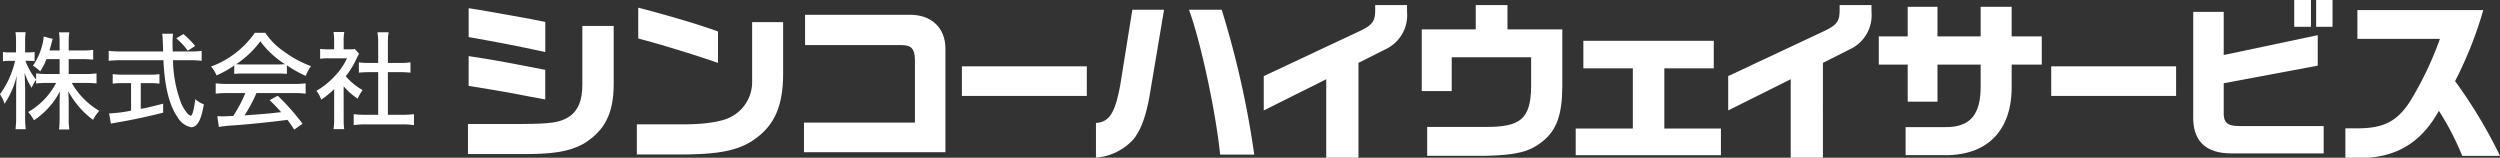
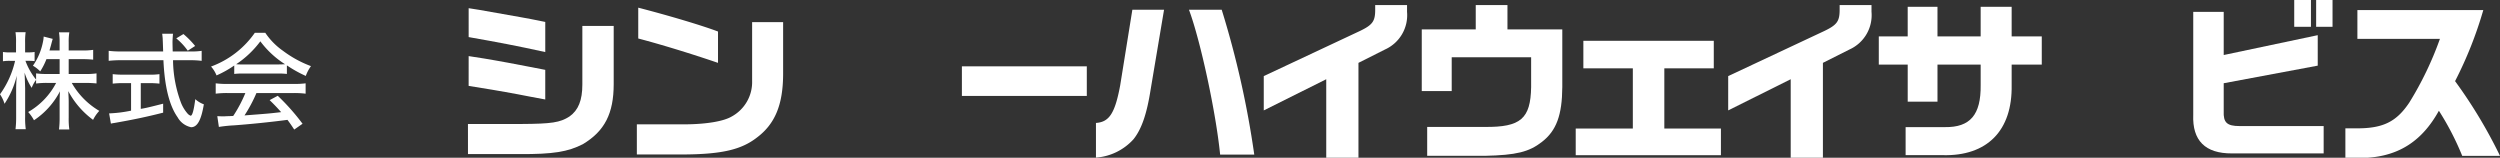
<svg xmlns="http://www.w3.org/2000/svg" width="396.598" height="25.027" viewBox="0 0 396.598 25.027">
  <rect x="0" y="0" width="396.598" height="25.027" fill="#333333" stroke="none" />
  <g id="logo_w" transform="translate(-90.127 -163.168)">
    <g id="グループ_7" data-name="グループ 7" transform="translate(90.127 168.251)">
      <path id="パス_6" data-name="パス 6" d="M97.493,172.649a10.631,10.631,0,0,1-.987,1.942,5.256,5.256,0,0,0-1.155-.9A9.982,9.982,0,0,0,96.923,170a5.177,5.177,0,0,0,.133-.937l1.44.368c-.05.134-.05.134-.285,1.022-.1.351-.15.518-.234.82h1.607v-1.339a9.317,9.317,0,0,0-.1-1.54h1.64a9.04,9.04,0,0,0-.1,1.54v1.339h2.159a11.041,11.041,0,0,0,1.725-.1v1.557a15.374,15.374,0,0,0-1.725-.083h-2.159v2.361H103.7a12.7,12.7,0,0,0,1.74-.1V176.5c-.553-.051-1.071-.083-1.74-.083H101.51a12.022,12.022,0,0,0,4.37,4.436,6.042,6.042,0,0,0-.988,1.423,13.521,13.521,0,0,1-3.934-4.554c.034.619.068,1.205.068,1.725v2.478a11.682,11.682,0,0,0,.1,1.875h-1.64a14.846,14.846,0,0,0,.1-1.892V179.53c0-.486.017-1.089.05-1.775a12.3,12.3,0,0,1-4.119,4.587,6.328,6.328,0,0,0-.921-1.306,11.378,11.378,0,0,0,4.437-4.62H97.61a12.837,12.837,0,0,0-1.758.1v-.586a5.149,5.149,0,0,0-.7,1.272,9.879,9.879,0,0,1-1.121-2.411c0,.251.016.436.016.569.018.218.034.854.068,1.908v4.487a12.921,12.921,0,0,0,.1,2.009H92.588a15.78,15.78,0,0,0,.1-2.009v-4.084c0-.837.017-1.273.1-2.411a13.776,13.776,0,0,1-1.942,4.469,5.479,5.479,0,0,0-.72-1.506,14.623,14.623,0,0,0,2.394-5.307h-.787a6.537,6.537,0,0,0-1.139.067V171.51a6.537,6.537,0,0,0,1.139.067h.937V170.1a10.559,10.559,0,0,0-.083-1.725h1.607a11.224,11.224,0,0,0-.083,1.707v1.49h.519a5.378,5.378,0,0,0,.987-.067v1.457a8.455,8.455,0,0,0-.954-.05h-.5a10.253,10.253,0,0,0,1.69,2.98v-.988a12.647,12.647,0,0,0,1.758.1h1.976v-2.361Z" transform="translate(-90.127 -168.347)" fill="#fff" />
      <path id="パス_7" data-name="パス 7" d="M120.817,171.431a9.634,9.634,0,0,0,1.625-.1v1.59a13.935,13.935,0,0,0-1.859-.1H117.9a19.775,19.775,0,0,0,1.189,6.545,5.844,5.844,0,0,0,1.154,1.959,1.167,1.167,0,0,0,.452.3c.268,0,.5-.854.736-2.629a4.05,4.05,0,0,0,1.357.821c-.419,2.511-1.038,3.633-2.026,3.633a3.2,3.2,0,0,1-2.143-1.591c-1.305-1.841-2.059-4.872-2.243-9.039H109.55a16.223,16.223,0,0,0-1.858.1v-1.59a14.083,14.083,0,0,0,1.858.1h6.781c-.051-1.691-.068-1.841-.068-1.943,0-.15-.033-.452-.083-.87H117.9c-.033.2-.084,1.054-.084,1.306,0,.235.017,1.054.033,1.507Zm-10.882,5.022a14.615,14.615,0,0,0-1.607.084v-1.507a13.336,13.336,0,0,0,1.641.083h4.168a10.319,10.319,0,0,0,1.608-.083v1.507a14.31,14.31,0,0,0-1.591-.084h-1.372v4.085c.82-.133,1.372-.268,3.549-.821v1.423c-2.629.669-4.789,1.122-7.768,1.641a4.1,4.1,0,0,0-.519.1l-.285-1.625a20.558,20.558,0,0,0,3.483-.435v-4.37Zm10.3-5.139a9.826,9.826,0,0,0-1.825-1.959l1.139-.686a13.975,13.975,0,0,1,1.858,1.892Z" transform="translate(-90.45 -168.351)" fill="#fff" />
      <path id="パス_8" data-name="パス 8" d="M127.917,173.655a16.4,16.4,0,0,1-2.812,1.574,4.758,4.758,0,0,0-.871-1.407,14.584,14.584,0,0,0,6.948-5.357h1.657a10.87,10.87,0,0,0,2.812,2.863,17.594,17.594,0,0,0,4.437,2.427,6.1,6.1,0,0,0-.821,1.557,19.659,19.659,0,0,1-3-1.675v1.357a12.338,12.338,0,0,0-1.473-.067h-5.509a11.811,11.811,0,0,0-1.372.067Zm-1,4.37a14.984,14.984,0,0,0-1.943.1v-1.64a15.527,15.527,0,0,0,1.943.1h10.379a14.981,14.981,0,0,0,1.943-.1v1.64a15.346,15.346,0,0,0-1.943-.1h-5.86a23.2,23.2,0,0,1-1.892,3.549c3.918-.3,3.918-.3,5.81-.519-.7-.787-1.038-1.139-1.825-1.908l1.289-.687a34.9,34.9,0,0,1,3.934,4.437l-1.322.921c-.536-.821-.737-1.089-1.072-1.54-2.779.368-5.96.686-8.454.871a22.493,22.493,0,0,0-2.427.251l-.251-1.708c.368.017.7.033.937.033.134,0,.385-.017.771-.033.15,0,.15,0,.82-.033a21.135,21.135,0,0,0,1.926-3.633Zm7.885-4.537c.485,0,.821-.017,1.172-.033a14.726,14.726,0,0,1-3.918-3.633,15.46,15.46,0,0,1-3.834,3.633,10.463,10.463,0,0,0,1.089.033Z" transform="translate(-90.755 -168.348)" fill="#fff" />
-       <path id="パス_9" data-name="パス 9" d="M145.59,182.057a11.4,11.4,0,0,0,.083,1.691h-1.691a11.852,11.852,0,0,0,.1-1.708V177.4a14.43,14.43,0,0,1-2.059,1.674,4.937,4.937,0,0,0-.754-1.406,12.407,12.407,0,0,0,2.98-2.411,10.762,10.762,0,0,0,1.875-2.745h-2.879a11.4,11.4,0,0,0-1.39.067v-1.557a10.782,10.782,0,0,0,1.323.067h.9v-1.473a7.563,7.563,0,0,0-.1-1.272h1.708a7.153,7.153,0,0,0-.1,1.306v1.44h.8a6.1,6.1,0,0,0,.971-.05l.687.753a4.924,4.924,0,0,0-.368.67,13.953,13.953,0,0,1-1.758,2.9,10.2,10.2,0,0,0,2.679,2.193,5.676,5.676,0,0,0-.771,1.357,9.833,9.833,0,0,1-2.243-1.976Zm7.014-.586h2.26a13.338,13.338,0,0,0,1.875-.1v1.741a12.51,12.51,0,0,0-1.875-.118h-5.826a12.141,12.141,0,0,0-1.858.118v-1.741a13.849,13.849,0,0,0,1.875.1h2.009v-6.763h-1.407c-.6,0-1.139.033-1.657.083v-1.64a10.793,10.793,0,0,0,1.657.1h1.407v-3.215a10.787,10.787,0,0,0-.118-1.657h1.775a9.012,9.012,0,0,0-.117,1.657v3.215h1.942a10.429,10.429,0,0,0,1.641-.1v1.64c-.519-.05-1.039-.083-1.641-.083H152.6Z" transform="translate(-91.069 -168.346)" fill="#fff" />
    </g>
    <path id="パス_10" data-name="パス 10" d="M165.756,182.861h8.453c4.806-.028,6.159-.221,7.651-1.189,1.409-.994,2.044-2.568,2.044-5.083v-9.282h4.973v9.227c0,4.668-1.437,7.459-4.889,9.529-2.375,1.216-4.7,1.6-10.028,1.575h-8.2Zm.111-18.37,1.74.276,6.408,1.133c1.3.221,1.935.359,4.006.773v4.779c-4.53-.994-7.458-1.548-12.154-2.376Zm0,7.6c2.541.387,2.651.415,4.254.691.8.138,2.624.469,5.469,1.022l2.43.47v4.7l-2.514-.47c-1.27-.248-2.569-.5-3.84-.719-1.1-.193-2.485-.442-5.8-.967Z" transform="translate(-1.393 -0.024)" fill="#fff" />
    <path id="パス_11" data-name="パス 11" d="M216.256,166.7v8.315c-.028,4.834-1.3,7.872-4.2,10.028-2.431,1.878-5.5,2.6-11.353,2.651h-7.651v-4.778h7.734c3.287-.028,5.967-.47,7.266-1.216a6.227,6.227,0,0,0,3.286-5.69V166.7Zm-22.982-2.293c4.917,1.271,10.193,2.846,12.652,3.785v4.972c-4.282-1.464-9.061-2.927-12.652-3.866Z" transform="translate(-1.895 -0.023)" fill="#fff" />
-     <path id="パス_12" data-name="パス 12" d="M220.063,182.66h17.6v-9.78c0-1.905-.525-2.514-2.127-2.514h-15.3V165.56h16.381c3.592-.11,5.912,2.017,5.884,5.415v16.38H220.063Z" transform="translate(-2.393 -0.044)" fill="#fff" />
    <path id="パス_13" data-name="パス 13" d="M265.4,173.891v4.695H245.584v-4.695Z" transform="translate(-2.863 -0.197)" fill="#fff" />
-     <path id="パス_14" data-name="パス 14" d="M441.447,173.891v4.695H421.636v-4.695Z" transform="translate(-6.105 -0.197)" fill="#fff" />
    <path id="パス_15" data-name="パス 15" d="M267.251,182.7c2.1-.138,3.012-1.52,3.84-5.94l1.934-12.017h5.028L275.925,177.4c-.608,3.895-1.436,6.269-2.707,7.872a8.893,8.893,0,0,1-5.967,2.927ZM287.2,164.744a147.394,147.394,0,0,1,5.165,22.983h-5.414c-.663-6.685-3.121-18.094-4.944-22.983Z" transform="translate(-3.262 -0.029)" fill="#fff" />
    <path id="パス_16" data-name="パス 16" d="M294.37,175.256l15.248-7.155c2.016-.968,2.43-1.547,2.43-3.371v-.746H317.1v1.078a5.965,5.965,0,0,1-3.481,5.966l-4.226,2.127V188.21h-5.111V175.752L294.37,180.7Z" transform="translate(-3.761 -0.015)" fill="#fff" />
    <path id="パス_17" data-name="パス 17" d="M319.906,167.851h8.563v-3.867H333.5v3.867h8.7v9.143c-.027,4.448-.939,6.934-3.231,8.7-2.045,1.6-4.088,2.1-9.061,2.21h-9.142v-4.585h9.142c5.69.055,7.266-1.3,7.348-6.326v-4.723h-12.6v5.358h-4.752Z" transform="translate(-4.231 -0.015)" fill="#fff" />
    <path id="パス_18" data-name="パス 18" d="M353.848,183.683v-9.558H346v-4.364h20.69v4.364h-7.845v9.558h8.978v4.227H344.788v-4.227Z" transform="translate(-4.69 -0.121)" fill="#fff" />
    <path id="パス_19" data-name="パス 19" d="M369.431,175.256,384.68,168.1c2.016-.968,2.43-1.547,2.43-3.371v-.746h5.055v1.078a5.966,5.966,0,0,1-3.48,5.966l-4.228,2.127V188.21h-5.11V175.752l-9.917,4.944Z" transform="translate(-5.144 -0.015)" fill="#fff" />
    <path id="パス_20" data-name="パス 20" d="M398.355,168.962v-4.7h4.724v4.7h6.85v-4.7h4.917v4.7h4.778v4.475h-4.778v3.232c.138,7.237-3.895,11.326-10.967,11.132h-5.855v-4.448h6.243c4,.055,5.718-1.961,5.663-6.657v-3.26h-6.85v5.884h-4.724v-5.884H393.77v-4.475Z" transform="translate(-5.592 -0.02)" fill="#fff" />
    <path id="パス_21" data-name="パス 21" d="M449.422,165.047v6.85l14.916-3.149v4.834l-14.916,2.79v4.42c-.082,1.824.524,2.375,2.514,2.375h13.342v4.338H450.72c-4.226.026-6.3-2.045-6.132-6.133V165.047Zm13.839-1.879v4.254h-2.652v-4.254Zm3.425,0v4.254h-2.6v-4.254Z" transform="translate(-6.527 0)" fill="#fff" />
    <path id="パス_22" data-name="パス 22" d="M471.082,169.359V164.8h19.972a62.385,62.385,0,0,1-4.476,11.27,76.631,76.631,0,0,1,7.127,11.851h-5.995a43.819,43.819,0,0,0-3.7-7.155c-2.624,4.752-6.27,7.128-11.353,7.459h-3.48v-4.668h1.739c4.2.027,6.353-1.023,8.4-4.088a52.672,52.672,0,0,0,4.861-10.11Z" transform="translate(-6.98 -0.03)" fill="#fff" />
  </g>
</svg>